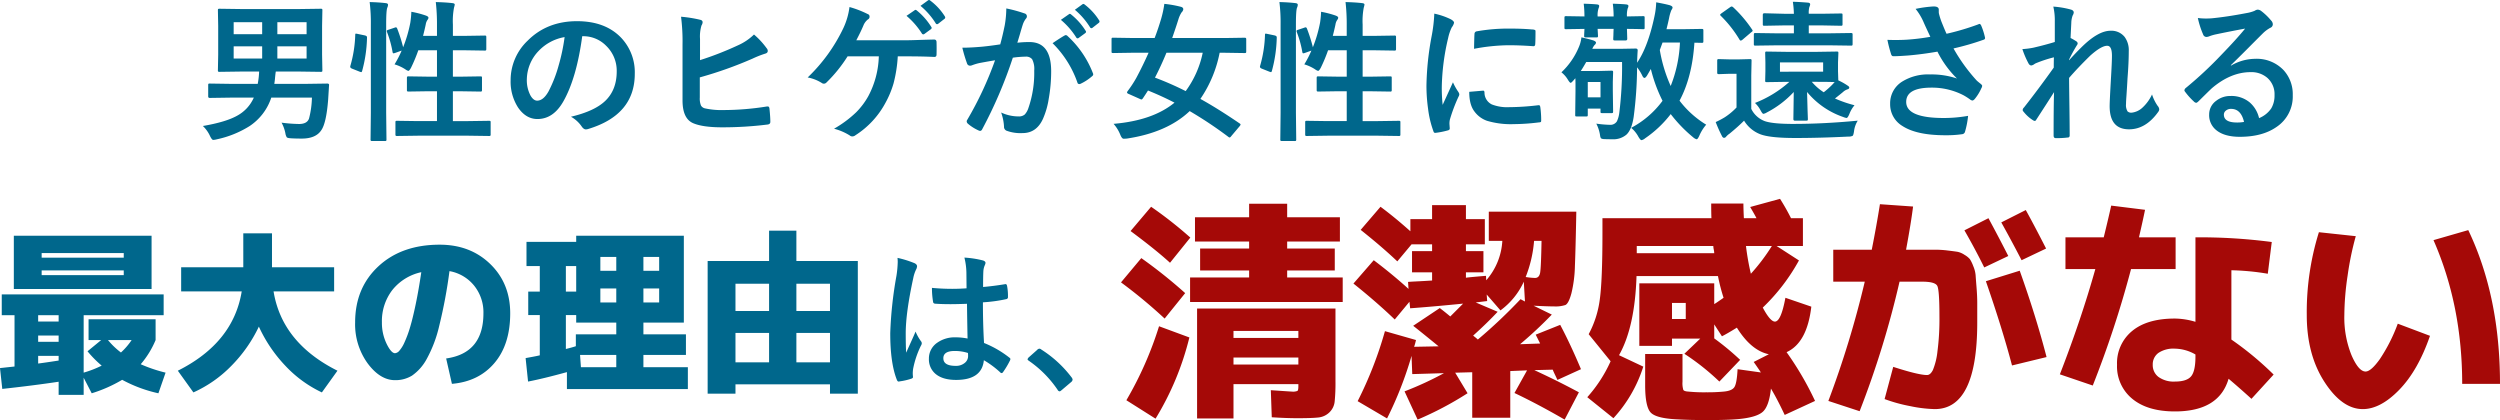
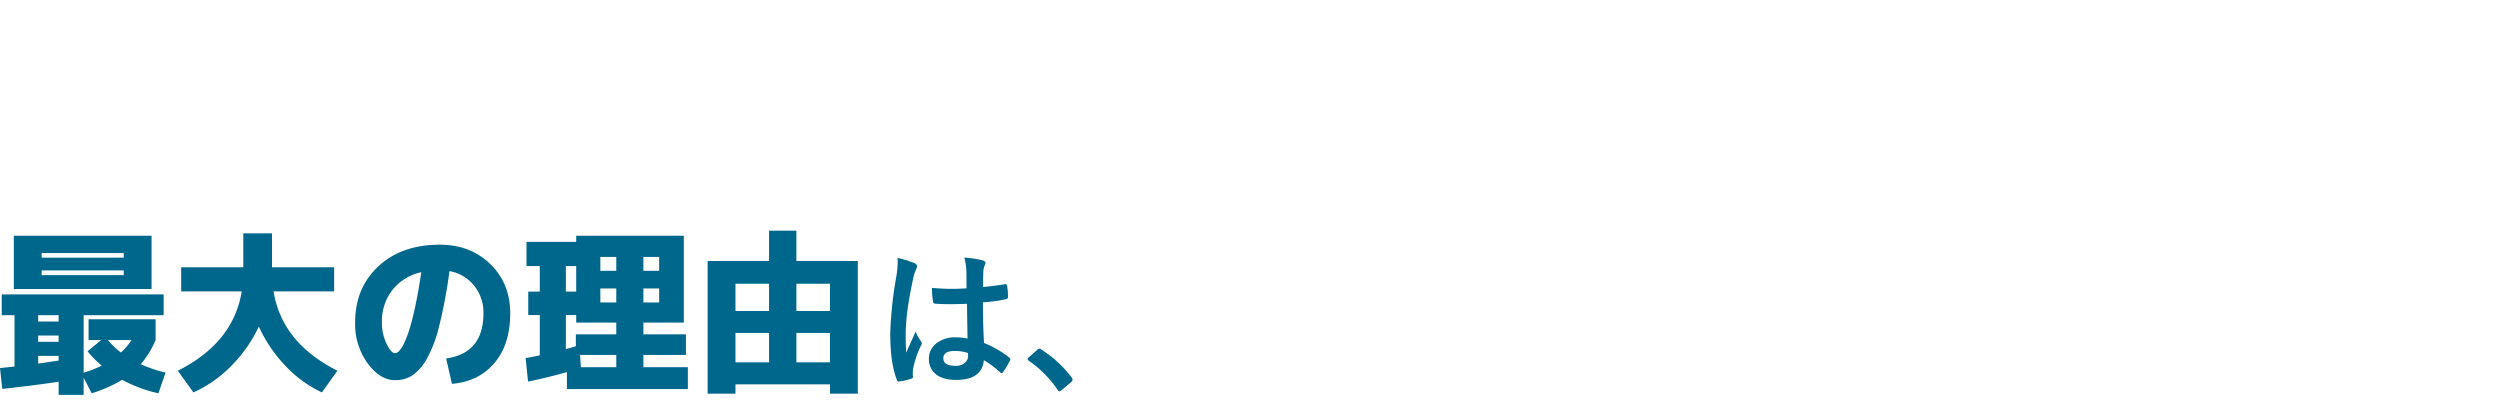
<svg xmlns="http://www.w3.org/2000/svg" width="857" height="144" viewBox="0 0 857 144">
  <g id="グループ_213" data-name="グループ 213" transform="translate(-2186.68 -1621.719)">
-     <path id="パス_363" data-name="パス 363" d="M40.608-10.816H26.675A18.752,18.752,0,0,1,19.29-1.092,34.571,34.571,0,0,1,8,3.479a5.576,5.576,0,0,1-1.244.2q-.431,0-1.091-1.346A11.151,11.151,0,0,0,3.225-1.092q7.842-1.346,11.7-3.5a12.976,12.976,0,0,0,5.761-6.221h-8.2l-6.878.1q-.558,0-.558-.508v-3.859q0-.406.1-.482a.874.874,0,0,1,.457-.076l6.878.1h9.543a27.493,27.493,0,0,0,.482-4.215H16.219l-7.233.1a.863.863,0,0,1-.533-.1.948.948,0,0,1-.076-.482l.1-5.281v-9.9l-.1-5.281q0-.432.1-.508a1.118,1.118,0,0,1,.508-.076l7.233.1H36.4l7.208-.1a.8.8,0,0,1,.508.1.948.948,0,0,1,.076.482l-.1,5.281v9.9l.1,5.281q0,.432-.1.508a.947.947,0,0,1-.482.076l-7.208-.1H28.223q-.076.355-.254,2.082-.051.813-.254,2.133H38.883l6.979-.1q.634,0,.634.508a.479.479,0,0,1-.025.152l-.3,4.85q-.634,8.1-2.386,10.537Q41.9,3.225,37.106,3.225q-2.233,0-3.731-.1-1.167-.076-1.4-.355A3.868,3.868,0,0,1,31.5,1.346,12.652,12.652,0,0,0,30.2-2.234a52.244,52.244,0,0,0,5.99.457q2.766,0,3.426-1.879A31,31,0,0,0,40.608-10.816ZM38.781-24.223v-4.164H28.756v4.164Zm0-12.441H28.756v4.113H38.781Zm-25,12.441h9.771v-4.164H13.782Zm0-8.328h9.771v-4.113H13.782Zm55.149-2.234a1.339,1.339,0,0,1,.457-.127q.279,0,.457.432a52.621,52.621,0,0,1,2.03,6.4,45.787,45.787,0,0,0,2.462-8.43,32.113,32.113,0,0,0,.355-3.732,33.383,33.383,0,0,1,4.974,1.295q.888.33.888.736a1.17,1.17,0,0,1-.3.711,3.759,3.759,0,0,0-.634,1.625q-.406,1.93-.914,3.885h4.771v-3.732a66.96,66.96,0,0,0-.406-7.846q3.3.076,5.66.355.838.076.838.533a9.954,9.954,0,0,1-.254,1.041,24.425,24.425,0,0,0-.381,5.764v3.885H93.3l6.5-.1a.8.8,0,0,1,.508.1.948.948,0,0,1,.076.482V-27.5q0,.406-.127.482a.793.793,0,0,1-.457.076l-6.5-.1H88.93V-18h2.817l6.6-.1q.406,0,.482.1a.948.948,0,0,1,.076.482v4.037a.826.826,0,0,1-.089.5.763.763,0,0,1-.47.089l-6.6-.1H88.93V-2.768h5.254l7.106-.1q.431,0,.508.1a.875.875,0,0,1,.076.457V1.7a.926.926,0,0,1-.1.559.947.947,0,0,1-.482.076l-7.106-.1H76.926l-7.132.1q-.406,0-.482-.127a1.025,1.025,0,0,1-.076-.508V-2.311a.763.763,0,0,1,.089-.47.763.763,0,0,1,.47-.089l7.132.1h6.548V-13H80.352l-6.6.1q-.406,0-.482-.1a.746.746,0,0,1-.1-.482V-17.52q0-.432.127-.508a.793.793,0,0,1,.457-.076l6.6.1h3.122v-9.039h-6.4a54.372,54.372,0,0,1-2.487,5.967q-.584,1.092-.939,1.092a2.987,2.987,0,0,1-.99-.508,14.091,14.091,0,0,0-3.731-1.727,34.179,34.179,0,0,0,2.436-4.723l-2.183.787a2.491,2.491,0,0,1-.609.152q-.254,0-.33-.482a34.718,34.718,0,0,0-1.878-6.754,1.616,1.616,0,0,1-.1-.432q0-.254.634-.432ZM60.4-43.57q3.122.076,5.457.355.838.076.838.584a2.734,2.734,0,0,1-.254.99q-.381.939-.381,5.764V-5.662l.1,9.09a.926.926,0,0,1-.1.559.947.947,0,0,1-.482.076H61.292q-.431,0-.508-.127a1.025,1.025,0,0,1-.076-.508l.1-9.039V-35.725A58.648,58.648,0,0,0,60.4-43.57ZM56.293-32.652l2.436.508q.761.178.761.635v.2a47.026,47.026,0,0,1-1.675,11.375q-.127.381-.3.381a3.181,3.181,0,0,1-.533-.152l-2.614-1.041q-.634-.254-.634-.66a1.473,1.473,0,0,1,.076-.381,42.624,42.624,0,0,0,1.65-10.537q0-.432.228-.432A5.063,5.063,0,0,1,56.293-32.652Zm76.975.787q-1.954,14.447-6.5,22.395-3.426,5.992-8.857,5.992-3.934,0-6.649-3.961a16.418,16.418,0,0,1-2.538-9.395,18.65,18.65,0,0,1,5.863-13.533q6.649-6.652,16.9-6.652,9.771,0,15.228,5.789a17.2,17.2,0,0,1,4.568,12.238q0,14.117-16.014,18.941a2.95,2.95,0,0,1-.761.127q-.761,0-1.472-1.066a10.868,10.868,0,0,0-3.629-3.275q8.02-1.9,11.674-5.357,4.01-3.783,4.01-10.182a11.862,11.862,0,0,0-3.629-8.785,10.928,10.928,0,0,0-7.994-3.275Zm-6.04.3a15.974,15.974,0,0,0-8.883,4.723,14.337,14.337,0,0,0-4.061,9.623,11.228,11.228,0,0,0,1.294,5.764q1.015,1.676,2.233,1.676,2.132,0,3.908-3.174a44.607,44.607,0,0,0,3.477-8.937A65.39,65.39,0,0,0,127.228-31.561Zm46.419,7.9a109.4,109.4,0,0,0,12.943-5.053,18.658,18.658,0,0,0,5.558-3.732,26.742,26.742,0,0,1,4.314,4.672,1.41,1.41,0,0,1,.406.939q0,.711-.863.939a34.287,34.287,0,0,0-4.314,1.7,135.48,135.48,0,0,1-18.121,6.449v6.906a6.418,6.418,0,0,0,.406,2.742,2.118,2.118,0,0,0,1.345.965,26.526,26.526,0,0,0,6.522.584A94.814,94.814,0,0,0,196.513-7.77a2.342,2.342,0,0,1,.33-.025q.533,0,.609.762.3,2.895.3,4.52,0,.863-1.091.939a124.67,124.67,0,0,1-15.431.939q-6.624,0-9.9-1.4-3.68-1.549-3.68-7.82v-19.17a66.494,66.494,0,0,0-.508-9.521A43.235,43.235,0,0,1,173.7-37.5q.838.178.838.863a2.2,2.2,0,0,1-.381,1.066,13.179,13.179,0,0,0-.508,4.672Zm67.788-1.295a46.616,46.616,0,0,1-1.447,9.268,32.491,32.491,0,0,1-2.766,6.652,29.884,29.884,0,0,1-10.3,11.121,1.714,1.714,0,0,1-1.091.406,1.387,1.387,0,0,1-.888-.355,19.3,19.3,0,0,0-5.355-2.285,38.546,38.546,0,0,0,7.588-5.637,24.978,24.978,0,0,0,4.162-5.535,30.728,30.728,0,0,0,3.6-13.635h-10.71A48.514,48.514,0,0,1,216.994-16a1.237,1.237,0,0,1-.888.406,1.25,1.25,0,0,1-.736-.254,13.679,13.679,0,0,0-4.822-1.879,57.66,57.66,0,0,0,12.258-16.961,24.3,24.3,0,0,0,2.081-7.186,34.716,34.716,0,0,1,6.243,2.412.873.873,0,0,1,.634.889,1.016,1.016,0,0,1-.584.965,5.016,5.016,0,0,0-1.548,2.133q-.939,2.209-2.411,5h16.7q1.8,0,5.3-.127,3.274-.1,4.67-.127.838,0,.838.939.025,1.092.025,2.107,0,.99-.025,2.082,0,.838-.736.838-4.34-.2-9.517-.2Zm2.995-13.889,2.766-1.9a.439.439,0,0,1,.3-.152.822.822,0,0,1,.482.229,22.43,22.43,0,0,1,4.924,5.586.648.648,0,0,1,.152.381.614.614,0,0,1-.3.457l-2.183,1.6a.759.759,0,0,1-.406.152.621.621,0,0,1-.482-.33A26.464,26.464,0,0,0,244.429-38.848Zm4.8-3.428,2.589-1.879a.679.679,0,0,1,.33-.127.813.813,0,0,1,.457.229A20.077,20.077,0,0,1,257.55-38.7a.885.885,0,0,1,.152.432.634.634,0,0,1-.33.508l-2.081,1.625a.759.759,0,0,1-.406.152.563.563,0,0,1-.457-.33A25.344,25.344,0,0,0,249.226-42.275Zm48.119,4.8,2.766-1.93a.477.477,0,0,1,.3-.127.727.727,0,0,1,.457.229,22.314,22.314,0,0,1,4.949,5.561.648.648,0,0,1,.152.381.614.614,0,0,1-.3.457l-2.183,1.6a.7.7,0,0,1-.406.178.621.621,0,0,1-.482-.33A25.755,25.755,0,0,0,297.345-37.477Zm4.8-3.453,2.589-1.879a.679.679,0,0,1,.33-.127.813.813,0,0,1,.457.229,20.669,20.669,0,0,1,4.924,5.383.76.76,0,0,1,.152.406.641.641,0,0,1-.3.508l-2.081,1.625a.7.7,0,0,1-.406.178.621.621,0,0,1-.482-.33A25.33,25.33,0,0,0,302.142-40.93ZM276.56-29.072q.787-2.818,1.548-6.551a34.437,34.437,0,0,0,.533-5.764,46.587,46.587,0,0,1,6.218,1.7,1.027,1.027,0,0,1,.838,1.041,1.092,1.092,0,0,1-.355.787,6.84,6.84,0,0,0-1.041,1.98q-.381,1.168-.99,3.3-.584,1.955-.888,2.945a35.054,35.054,0,0,1,4.162-.229q7.436,0,7.436,10.029a53.851,53.851,0,0,1-.838,9.42,27.12,27.12,0,0,1-1.98,6.881q-2.208,4.875-7,4.875a13.82,13.82,0,0,1-5.406-.787,1.427,1.427,0,0,1-.939-1.447,17.017,17.017,0,0,0-.99-4.824,14.049,14.049,0,0,0,5.99,1.346,3.051,3.051,0,0,0,2.106-.66,5.985,5.985,0,0,0,1.218-2.107,36.762,36.762,0,0,0,2.03-12.949,7.264,7.264,0,0,0-.711-3.885,2.634,2.634,0,0,0-2.259-.889,33.878,33.878,0,0,0-4.365.355A152.815,152.815,0,0,1,270.418-.051q-.279.635-.761.635a1.265,1.265,0,0,1-.584-.178,14.789,14.789,0,0,1-3.6-2.285,1.136,1.136,0,0,1-.406-.762.979.979,0,0,1,.2-.584,118.641,118.641,0,0,0,9.517-20.389q-1.777.279-5.076.889a18.108,18.108,0,0,0-2.868.838,1.914,1.914,0,0,1-.634.127,1.072,1.072,0,0,1-1.041-.812,50.1,50.1,0,0,1-1.6-5.357q2.868,0,6.852-.355Q273.235-28.564,276.56-29.072Zm17.943-.406q2.919-1.98,4.188-2.666a.818.818,0,0,1,.355-.1.979.979,0,0,1,.634.355,33.9,33.9,0,0,1,8.629,12.645,1.173,1.173,0,0,1,.127.457.781.781,0,0,1-.33.584,16.647,16.647,0,0,1-3.908,2.59,1.115,1.115,0,0,1-.533.152.651.651,0,0,1-.66-.559A35.292,35.292,0,0,0,294.5-29.479Zm20.913,27.65Q328.866-2.971,336.3-9.09q-4.137-2.158-9.086-4.164-1.066,1.676-1.726,2.641-.3.432-.508.432a1.786,1.786,0,0,1-.584-.2l-3.756-1.676q-.609-.229-.609-.508a.977.977,0,0,1,.2-.482,38.993,38.993,0,0,0,2.969-4.52q2.208-4.113,4.213-8.633h-5.609l-6.5.1q-.431,0-.508-.1a.875.875,0,0,1-.076-.457v-4.088a.864.864,0,0,1,.1-.533.947.947,0,0,1,.482-.076l6.5.1h7.69q1.142-2.945,2.233-6.6a35.426,35.426,0,0,0,1.091-5.1,38,38,0,0,1,5.609.99q.888.2.888.889a1.869,1.869,0,0,1-.584,1.041,9.518,9.518,0,0,0-1.091,2.387q-.787,2.539-2.132,6.4h18.248l6.5-.1q.457,0,.533.127a.746.746,0,0,1,.1.482v4.088q0,.406-.127.482a1.023,1.023,0,0,1-.508.076l-6.5-.1h-1.98a42.451,42.451,0,0,1-6.6,15.818q5.888,3.25,13.451,8.4.33.229.33.381a1.485,1.485,0,0,1-.355.609l-2.766,3.275q-.406.559-.634.559a.813.813,0,0,1-.457-.229A139.215,139.215,0,0,0,341.505-6.2q-7.715,7.338-21.522,9.42-.533.051-1.142.051-.584,0-1.142-1.4A12.782,12.782,0,0,0,315.415-1.828ZM329.6-17.672a104.12,104.12,0,0,1,10.532,4.621A33.561,33.561,0,0,0,345.972-26.2H333.536Q331.683-21.684,329.6-17.672Zm51.19-17.113a1.339,1.339,0,0,1,.457-.127q.279,0,.457.432a52.62,52.62,0,0,1,2.03,6.4,45.787,45.787,0,0,0,2.462-8.43,32.108,32.108,0,0,0,.355-3.732,33.383,33.383,0,0,1,4.974,1.295q.888.33.888.736a1.17,1.17,0,0,1-.3.711,3.759,3.759,0,0,0-.634,1.625q-.406,1.93-.914,3.885h4.771v-3.732a66.958,66.958,0,0,0-.406-7.846q3.3.076,5.66.355.837.076.837.533a9.946,9.946,0,0,1-.254,1.041,24.425,24.425,0,0,0-.381,5.764v3.885h4.365l6.5-.1a.8.8,0,0,1,.508.1.948.948,0,0,1,.076.482V-27.5q0,.406-.127.482a.793.793,0,0,1-.457.076l-6.5-.1h-4.365V-18h2.817l6.6-.1q.406,0,.482.1a.948.948,0,0,1,.076.482v4.037a.826.826,0,0,1-.089.5.763.763,0,0,1-.47.089l-6.6-.1h-2.817V-2.768h5.254l7.106-.1q.431,0,.508.1a.875.875,0,0,1,.076.457V1.7a.926.926,0,0,1-.1.559.947.947,0,0,1-.482.076l-7.106-.1H388.787l-7.132.1q-.406,0-.482-.127A1.025,1.025,0,0,1,381.1,1.7V-2.311a.764.764,0,0,1,.089-.47.763.763,0,0,1,.47-.089l7.132.1h6.548V-13h-3.122l-6.6.1q-.406,0-.482-.1a.746.746,0,0,1-.1-.482V-17.52q0-.432.127-.508a.793.793,0,0,1,.457-.076l6.6.1h3.122v-9.039h-6.4a54.377,54.377,0,0,1-2.487,5.967q-.584,1.092-.939,1.092a2.987,2.987,0,0,1-.99-.508,14.091,14.091,0,0,0-3.731-1.727,34.174,34.174,0,0,0,2.436-4.723l-2.183.787a2.491,2.491,0,0,1-.609.152q-.254,0-.33-.482a34.718,34.718,0,0,0-1.878-6.754,1.616,1.616,0,0,1-.1-.432q0-.254.634-.432Zm-8.527-8.785q3.122.076,5.457.355.838.076.838.584a2.734,2.734,0,0,1-.254.99q-.381.939-.381,5.764V-5.662l.1,9.09a.926.926,0,0,1-.1.559.947.947,0,0,1-.482.076h-4.289q-.431,0-.508-.127a1.024,1.024,0,0,1-.076-.508l.1-9.039V-35.725A58.646,58.646,0,0,0,372.265-43.57Zm-4.111,10.918,2.436.508q.761.178.761.635v.2a47.026,47.026,0,0,1-1.675,11.375q-.127.381-.3.381a3.181,3.181,0,0,1-.533-.152l-2.614-1.041q-.635-.254-.634-.66a1.474,1.474,0,0,1,.076-.381,42.625,42.625,0,0,0,1.65-10.537q0-.432.228-.432A5.063,5.063,0,0,1,368.153-32.652Zm57.2-6.957a24.225,24.225,0,0,1,5.583,1.9q1.193.635,1.193,1.244a4.172,4.172,0,0,1-.787,1.574,15.763,15.763,0,0,0-1.244,3.682A77.875,77.875,0,0,0,427.922-14.4a55.28,55.28,0,0,0,.3,6.068q3.528-7.719,3.528-7.744a19.893,19.893,0,0,0,1.827,3.275,2.323,2.323,0,0,1,.355.787,1.651,1.651,0,0,1-.254.838,56.338,56.338,0,0,0-2.969,7.846,6.033,6.033,0,0,0-.152,1.625l.1,1.447q0,.533-.685.686a27.535,27.535,0,0,1-4.238.838h-.1q-.431,0-.584-.584a34.08,34.08,0,0,1-1.827-7.693,57.291,57.291,0,0,1-.558-7.795,98.693,98.693,0,0,1,1.777-17.062A51.861,51.861,0,0,0,425.358-39.609ZM437.337-12.8l4.721-.406h.1q.406,0,.406.787a4.5,4.5,0,0,0,2.513,3.936,14.414,14.414,0,0,0,5.964.939,87.471,87.471,0,0,0,9.923-.66,2.172,2.172,0,0,1,.228-.025q.406,0,.508.686a32.317,32.317,0,0,1,.3,4.469q0,.508-.127.609a2.01,2.01,0,0,1-.761.152,72.026,72.026,0,0,1-8.477.584,28.559,28.559,0,0,1-9.213-1.143,9.049,9.049,0,0,1-4.289-3.174Q437.337-8.354,437.337-12.8Zm1.65-14.752q.076-4.469.152-5.1a.884.884,0,0,1,.736-.889,61.755,61.755,0,0,1,11.294-.939q4.416,0,7.69.3a2.367,2.367,0,0,1,1.041.2q.152.1.152.482,0,2.971-.1,4.418-.076.635-.558.635h-.127q-4.67-.33-8.477-.33A66.623,66.623,0,0,0,438.987-27.549ZM492.842-.457A31.857,31.857,0,0,0,503.6-9.725a51.136,51.136,0,0,1-4.01-10.918q-1.091,1.9-1.294,2.234-.533.838-.888.838t-.685-.635a14.629,14.629,0,0,0-1.853-3A135.754,135.754,0,0,1,493.7-4.189q-.66,4.367-2.487,6.068a6.938,6.938,0,0,1-4.924,1.574q-1.777,0-2.665-.051a2.165,2.165,0,0,1-1.142-.279,2.729,2.729,0,0,1-.3-1.016A12.852,12.852,0,0,0,480.888-1.9a38.659,38.659,0,0,0,4.67.406,2.6,2.6,0,0,0,2.411-1.219,9.635,9.635,0,0,0,.812-2.945,128.8,128.8,0,0,0,.939-17.367H477.437q-.99,1.752-1.853,3.072h6.5l3.934-.1a.925.925,0,0,1,.558.1.948.948,0,0,1,.076.482l-.1,3.25v2.92l.1,7.186q0,.432-.1.521a.964.964,0,0,1-.533.089h-3.1q-.431,0-.508-.1a1.025,1.025,0,0,1-.076-.508v-.939H477.97v2.133q0,.406-.1.482a.947.947,0,0,1-.482.076h-3.172q-.406,0-.482-.1a.875.875,0,0,1-.076-.457l.1-8.023v-2.539q0-1.447-.051-1.98l-.634.736q-.736.838-.964.838-.3,0-.939-1.041a9.356,9.356,0,0,0-2.233-2.564,25.106,25.106,0,0,0,5.964-8.633,11.515,11.515,0,0,0,.888-3.352q2.411.533,4.061,1.041.939.355.939.787a1.235,1.235,0,0,1-.482.787,4.884,4.884,0,0,0-.787,1.32h9.365l5.507-.1q.685,0,.685.635-.127,1.854-.2,4.24,3.782-5.586,5.964-15.971a25.984,25.984,0,0,0,.584-4.748q3.172.584,4.619.99.99.33.99.787a1.54,1.54,0,0,1-.381.838,13.539,13.539,0,0,0-.812,2.793q-.254,1.244-.888,3.809h5.558l6.5-.1q.406,0,.508.127a.948.948,0,0,1,.076.482v3.605q0,.406-.127.482a.792.792,0,0,1-.457.076l-2.487-.051q-.761,11.807-5.1,19.881a33.33,33.33,0,0,0,9.137,8.227,14.7,14.7,0,0,0-2.386,3.859q-.533,1.143-.888,1.143a2.879,2.879,0,0,1-1.142-.635,48.315,48.315,0,0,1-7.741-8,38.245,38.245,0,0,1-8.781,8.3,2.679,2.679,0,0,1-1.244.635q-.355,0-1.041-1.143A10.278,10.278,0,0,0,492.842-.457Zm9.822-26.686a50.078,50.078,0,0,0,3.731,12.34,45.539,45.539,0,0,0,3.172-14.9H503.6ZM482.335-16.174H477.97v5.256h4.365Zm-5.761-26.838q3.249.1,4.619.254.685.076.685.533a2.309,2.309,0,0,1-.2.762,7.447,7.447,0,0,0-.33,2.818h5.482a34.006,34.006,0,0,0-.279-4.367q3.249.1,4.67.254.685.1.685.533a2.132,2.132,0,0,1-.254.838,8.4,8.4,0,0,0-.254,2.742l5.507-.1q.406,0,.482.1a.875.875,0,0,1,.076.457v3.352q0,.406-.1.482a.874.874,0,0,1-.457.076q-.1,0-.736-.025-2.157-.051-4.771-.076L491.5-31q0,.584-.533.584h-3.68q-.431,0-.508-.127A.794.794,0,0,1,486.7-31q0-.1.051-1.143.025-1.117.076-2.234h-5.482l.127,2.336a.8.8,0,0,1-.1.508.947.947,0,0,1-.482.076H477.31q-.431,0-.508-.127a.794.794,0,0,1-.076-.457q0-.076.025-.787.051-.762.076-1.549l-6.218.1a.925.925,0,0,1-.558-.1.875.875,0,0,1-.076-.457v-3.352q0-.406.127-.482a1.023,1.023,0,0,1,.508-.076l6.218.1A36.1,36.1,0,0,0,476.574-43.012Zm69.285,16.5h10.862l6.573-.1a.8.8,0,0,1,.508.1.875.875,0,0,1,.076.457l-.127,3.174v3.021l.1,3.123a21.624,21.624,0,0,1,3.274,1.854q.482.33.482.584,0,.482-.584.635a4.214,4.214,0,0,0-1.548.914q-.457.406-2.766,2.234a41.56,41.56,0,0,0,6.7,2.311,10.311,10.311,0,0,0-1.7,2.844q-.609,1.523-1.041,1.523a5.908,5.908,0,0,1-1.193-.355,27.684,27.684,0,0,1-12.334-8.557q.076,2.564.178,6.424.1,2.666.1,2.844,0,.381-.1.47a.83.83,0,0,1-.482.089H548.93q-.482,0-.482-.559,0-.051.051-3.5.051-3.3.076-5.764a33.61,33.61,0,0,1-9.263,7.033,3.132,3.132,0,0,1-1.142.457q-.33,0-.99-1.244a9.747,9.747,0,0,0-1.9-2.488,38.781,38.781,0,0,0,11.8-7.236h-1.218l-6.522.1q-.406,0-.482-.1a.948.948,0,0,1-.076-.482l.076-3.148v-3.021l-.076-3.174q0-.406.1-.482a.792.792,0,0,1,.457-.076Zm12.791,6.8v-3.174h-14.8V-19.7Zm-1.929,3.479h-1.954a18.116,18.116,0,0,0,4.086,3.58,28.374,28.374,0,0,0,2.868-2.539l.888-.939Q560.934-16.225,556.721-16.225Zm13.806,13.3A8.762,8.762,0,0,0,569.233.787q-.2,1.295-.482,1.5a3.176,3.176,0,0,1-1.447.254q-9.847.482-18.172.482-8.908,0-12.182-1.346a11.263,11.263,0,0,1-5.406-4.6q-1.9,1.93-4.949,4.443A5.827,5.827,0,0,0,525.4,2.564a.926.926,0,0,1-.711.406q-.431,0-.736-.635a45.7,45.7,0,0,1-2.132-4.773A30.708,30.708,0,0,0,524.9-4.062a22.389,22.389,0,0,0,4.061-3.377V-18.992h-2.31l-3.68.127q-.457,0-.533-.127a.8.8,0,0,1-.1-.508v-3.961q0-.406.127-.482a1.023,1.023,0,0,1,.508-.076l3.68.1h3.02l3.858-.1a.8.8,0,0,1,.508.1.874.874,0,0,1,.076.457l-.1,5.053V-6.957a8.42,8.42,0,0,0,4.67,4.215q2.741.939,9.619.939Q558.828-1.8,570.528-2.92ZM542.636-28.742l-7.157.1a.8.8,0,0,1-.508-.1.875.875,0,0,1-.076-.457v-3.123q0-.457.127-.559a.792.792,0,0,1,.457-.076l7.157.1h5.99v-2.717H545.3l-6.8.127q-.381,0-.457-.127a1.024,1.024,0,0,1-.076-.508v-3.072q0-.584.533-.584l6.8.178h3.325a33.925,33.925,0,0,0-.355-4.113q2.233.051,5.2.3.736.076.736.584a2.684,2.684,0,0,1-.279.914,7.456,7.456,0,0,0-.2,2.311h4.264l6.7-.1q.457,0,.533.1a.875.875,0,0,1,.076.457v3.021a.927.927,0,0,1-.1.559,1.023,1.023,0,0,1-.508.076l-6.7-.127h-4.264v2.717h7.258l7.182-.1q.406,0,.508.127a1.024,1.024,0,0,1,.076.508V-29.2q0,.406-.127.482a.793.793,0,0,1-.457.076l-7.182-.1ZM527.789-41.818a43.824,43.824,0,0,1,6.5,7.643,1,1,0,0,1,.2.432q0,.2-.533.559l-2.893,2.463a1.273,1.273,0,0,1-.635.355q-.254,0-.457-.355a40.569,40.569,0,0,0-6.4-8.125q-.228-.229-.228-.355,0-.178.482-.533l2.868-2.031a1.569,1.569,0,0,1,.609-.3A1.165,1.165,0,0,1,527.789-41.818ZM595.4-31.662q-1.751-3.707-2.462-5.357a19.738,19.738,0,0,0-2.589-4.215,41.209,41.209,0,0,1,6.167-.838q1.776,0,1.777,1.092v.736a2.766,2.766,0,0,0,.076.711,25.854,25.854,0,0,0,.812,2.615q1.269,3.174,1.777,4.215a85.4,85.4,0,0,0,10.862-3.225,1.168,1.168,0,0,1,.457-.152q.254,0,.533.508a22.4,22.4,0,0,1,1.294,4.012,1.137,1.137,0,0,1,.051.3.583.583,0,0,1-.457.584,89.87,89.87,0,0,1-10.355,3,59.6,59.6,0,0,0,7.944,10.994q.431.406,1.37,1.143.508.432.508.66a1.794,1.794,0,0,1-.3.889,15.457,15.457,0,0,1-2.03,3.377q-.584.787-1.041.787a1.717,1.717,0,0,1-.838-.406A22.318,22.318,0,0,0,606.82-11.6a23.51,23.51,0,0,0-11.015-2.641q-8.68,0-8.68,4.9,0,5.51,12.893,5.51a48.281,48.281,0,0,0,8.324-.736A29.426,29.426,0,0,1,607.252.99a1.131,1.131,0,0,1-.99.736,37.53,37.53,0,0,1-5.786.355q-9.771,0-14.644-3.174a8.635,8.635,0,0,1-4.213-7.592A8.747,8.747,0,0,1,585.73-16.3a16.773,16.773,0,0,1,9.543-2.463,27.159,27.159,0,0,1,9.263,1.4,34.4,34.4,0,0,1-6.7-9.217q-5.076.889-10.025,1.32-3.528.254-5.1.254-.609,0-.838-.939a46.016,46.016,0,0,1-1.193-4.672q1.574.051,2.817.051,1.853,0,3.68-.1A74.219,74.219,0,0,0,595.4-31.662Zm42.155-10.359a30.714,30.714,0,0,1,5.913.99q1.091.279,1.091,1.041a2.26,2.26,0,0,1-.355.99,7.611,7.611,0,0,0-.482,2.564q-.1,1.98-.254,5.18a18.946,18.946,0,0,1,1.98,1.143.922.922,0,0,1,.457.736,1.1,1.1,0,0,1-.254.584,54.033,54.033,0,0,0-2.69,4.926v.254q2.183-2.463,4.822-5.027,5.355-5.1,9.39-5.1a5.8,5.8,0,0,1,4.8,2.082,7.593,7.593,0,0,1,1.447,4.85q0,3.986-.431,9.445-.1,1.98-.355,5.84-.152,2.057-.152,2.895a4.066,4.066,0,0,0,.533,2.539,1.862,1.862,0,0,0,1.4.432,6.494,6.494,0,0,0,3.858-1.879,14.237,14.237,0,0,0,3.122-4.367A14.907,14.907,0,0,0,673.314-8a2.117,2.117,0,0,1,.558,1.193,1.728,1.728,0,0,1-.355.889q-4.264,5.967-10,5.967-6.649,0-6.649-7.947,0-1.6.406-8.734.381-6.373.381-8.531,0-3.428-1.624-3.428-2.03,0-5.812,3.377-4.238,4.139-7.258,7.643,0,1.854.127,10.867.076,5.713.076,8.836a.651.651,0,0,1-.736.736,29.392,29.392,0,0,1-4.035.2q-.736,0-.736-.889,0-10.182.152-14.879-2.538,3.986-6.04,9.369-.279.508-.558.508a1.491,1.491,0,0,1-.635-.254,12.6,12.6,0,0,1-3.223-2.92.846.846,0,0,1-.3-.559,1.3,1.3,0,0,1,.457-.889q5.2-6.627,10.2-13.66,0-2.285.051-3.529a44.231,44.231,0,0,0-6.243,2.057q-.152.076-.482.279a2.2,2.2,0,0,1-1.015.457q-.634,0-1.041-.838a30,30,0,0,1-2.03-4.773,26.41,26.41,0,0,0,3.781-.482q4.137-.965,7.335-1.955v-7.084A20.66,20.66,0,0,0,637.555-42.021Zm65.758,7.541q-4.873.889-10.05,1.98a15.394,15.394,0,0,0-2.183.635,2.953,2.953,0,0,1-1.041.254A1.23,1.23,0,0,1,688.9-32.5a29.412,29.412,0,0,1-1.8-5.611,21.13,21.13,0,0,0,2.817.178q1.015,0,2-.076,5.355-.533,11.8-1.777a12.852,12.852,0,0,0,2.842-.787,2.549,2.549,0,0,1,.99-.406,2.067,2.067,0,0,1,1.193.406,20.508,20.508,0,0,1,3.477,3.326,1.962,1.962,0,0,1,.584,1.27,1.319,1.319,0,0,1-.888,1.244,11.417,11.417,0,0,0-2.284,1.65q-1.6,1.574-5.913,5.916-3.223,3.225-5.3,5.23l.051.152a16.6,16.6,0,0,1,8.274-2.336,12.7,12.7,0,0,1,9.746,3.885,12.183,12.183,0,0,1,3.147,8.607A12.509,12.509,0,0,1,714.073-.762q-4.822,3.377-12.588,3.377-5.279,0-8.071-2.285a6.541,6.541,0,0,1-2.436-5.357,5.734,5.734,0,0,1,2.411-4.7,7.752,7.752,0,0,1,4.924-1.65,9.805,9.805,0,0,1,6.548,2.184,10.1,10.1,0,0,1,3.223,5.408,9.249,9.249,0,0,0,4.188-3.352,8.628,8.628,0,0,0,1.117-4.57,7.426,7.426,0,0,0-2.563-5.967,8.352,8.352,0,0,0-5.609-1.879q-6.827,0-13.3,5.51-.99.914-4.518,4.418-.584.584-.888.584a1.334,1.334,0,0,1-.787-.457,22.619,22.619,0,0,1-3.046-3.4.647.647,0,0,1-.178-.432,1.186,1.186,0,0,1,.431-.762,133.854,133.854,0,0,0,12.309-11.477Q700.546-31.053,703.312-34.48Zm-.381,31.992q-1.041-4.469-4.416-4.469a2.649,2.649,0,0,0-1.878.66,1.685,1.685,0,0,0-.609,1.32q0,2.691,4.518,2.691A12.543,12.543,0,0,0,702.932-2.488Z" transform="translate(2253 1666)" fill="#00678c" />
    <path id="パス_365" data-name="パス 365" d="M15.96-29.94H6.42V-48.18H53.64v18.24Zm0-6.36v1.62H44.1V-36.3Zm0-4.38H44.1v-1.56H15.96Zm-1.2,28.86h7.02v-2.16H14.76ZM21.78-5.4V-7.02H14.76v2.64Q17.1-4.68,21.78-5.4ZM43.14-8.16a23.6,23.6,0,0,0,3.66-4.26H38.7A26.178,26.178,0,0,0,43.14-8.16ZM21.78-20.94H14.76v2.16h7.02Zm10.26,8.52v-7.14H55.02v7.14a31.222,31.222,0,0,1-5.1,8.28,50.68,50.68,0,0,0,8.52,2.88L55.98,5.82A47.411,47.411,0,0,1,43.56,1.2,48.551,48.551,0,0,1,33.12,5.82L30.36.48V6.36H21.78V1.86Q12.96,3.18,2.46,4.32L1.68-2.82Q3.3-3,6.66-3.36V-20.94H2.28v-7.14h55.5v7.14H30.36V-1.26a36.979,36.979,0,0,0,6.18-2.4,37.533,37.533,0,0,1-4.86-4.92l4.68-3.84ZM63.78-29.1v-8.28h21.3V-49.02h9.84v11.64h21.3v8.28H95.46q2.88,17.64,21.9,27.18l-5.34,7.44A41.261,41.261,0,0,1,99.54-3.57a49.094,49.094,0,0,1-9.12-13.47A48.877,48.877,0,0,1,80.97-3.57,42.589,42.589,0,0,1,67.98,5.52L62.64-1.92q19.02-9.54,21.9-27.18ZM154.62-6.12Q167.4-7.92,167.4-21.6a14.55,14.55,0,0,0-3.21-9.51,13.986,13.986,0,0,0-8.43-4.95,169.914,169.914,0,0,1-3.51,18.75,44,44,0,0,1-4.38,11.52,16.4,16.4,0,0,1-4.95,5.55,10.829,10.829,0,0,1-5.82,1.56q-5.1,0-9.39-5.76a22.841,22.841,0,0,1-4.29-14.04q0-11.82,7.98-19.23t21-7.41q10.5,0,17.34,6.63t6.84,16.89q0,10.68-5.4,17.04T156.6,2.58ZM146.1-35.7a17.416,17.416,0,0,0-9.93,6.12,17.456,17.456,0,0,0-3.57,11.1,16.45,16.45,0,0,0,1.59,7.29q1.59,3.27,2.91,3.27a2.218,2.218,0,0,0,1.47-.84,11.179,11.179,0,0,0,1.77-2.88,38.417,38.417,0,0,0,1.89-5.1q.93-3.06,1.95-7.95T146.1-35.7Zm61.38-.48h5.46v-4.74h-5.46ZM199.2-37.8h-3.54v8.76h3.54Zm13.74,12.48v-4.8h-5.46v4.8Zm9.3,0h5.4v-4.8h-5.4Zm-21.72,18,.3,4.2h12.12v-4.2Zm-4.86-2.04q2.16-.54,3.42-.96V-14.4h13.86v-4.02H199.2V-21h-3.54ZM186.72-7.2V-21h-3.96v-8.04h3.96V-37.8h-4.56v-8.28H199.2v-2.1h36.9v29.76H222.24v4.02h14.58v7.08H222.24v4.2h15.24v7.5H196.02V-1.44Q187.98.78,182.7,1.8l-.84-8.04q.3-.06,2.1-.39T186.72-7.2Zm35.52-28.98h5.4v-4.74h-5.4Zm52.44,4.44v9.36H286.2v-9.36ZM253.8-22.38h11.52v-9.36H253.8Zm11.52-17.16V-49.92h9.36v10.38h21.06V5.94H286.2V2.76H253.8V5.94h-9.54V-39.54Zm0,34.74V-14.88H253.8V-4.8Zm9.36,0H286.2V-14.88H274.68Zm58.683-8.149q-.1-4.291-.2-11.908-3.656.127-5.713.127-2.793,0-5-.152-.863,0-.914-.686a27.677,27.677,0,0,1-.381-4.748q3.453.33,6.932.33,2.438,0,4.926-.178l-.051-5.459a23.126,23.126,0,0,0-.686-5.078,33.993,33.993,0,0,1,6.3.965q.939.279.939.889a3.451,3.451,0,0,1-.3.889,6.045,6.045,0,0,0-.432,1.828q-.1,1.752-.1,5.51,3.479-.3,7.389-.939a1.427,1.427,0,0,1,.33-.051q.381,0,.508.66a18.292,18.292,0,0,1,.3,3.707.688.688,0,0,1-.584.787,51.69,51.69,0,0,1-8,1.092q0,7.668.381,13.939a35.2,35.2,0,0,1,8.633,4.977q.406.279.406.533a1.536,1.536,0,0,1-.152.508A29.891,29.891,0,0,1,345.5-1.4a.682.682,0,0,1-.482.3.7.7,0,0,1-.457-.254,31.988,31.988,0,0,0-5.611-4.164q-.66,6.754-9.521,6.754-4.748,0-7.211-2.209a6.48,6.48,0,0,1-2.107-5.053,6.52,6.52,0,0,1,2.92-5.535,10.353,10.353,0,0,1,6.2-1.8A20.8,20.8,0,0,1,333.363-12.949ZM333.49-8a14.839,14.839,0,0,0-4.52-.686q-3.91,0-3.91,2.488,0,2.615,4.215,2.615a4.622,4.622,0,0,0,3.25-1.117,2.97,2.97,0,0,0,1.016-2.26A8.688,8.688,0,0,0,333.49-8ZM309.344-40.6a34.654,34.654,0,0,1,5.916,1.854q.787.432.787,1.041a2.758,2.758,0,0,1-.355,1.143,12,12,0,0,0-.939,2.869q-2.59,11.908-2.59,18.941,0,4.469.152,6.652.381-.863,1.7-3.783.939-2.057,1.523-3.453a15.24,15.24,0,0,0,1.828,3.275,1.194,1.194,0,0,1,.3.736,1.641,1.641,0,0,1-.3.838,31.829,31.829,0,0,0-2.666,7.9,11.421,11.421,0,0,0-.127,1.6A11.382,11.382,0,0,0,314.65.178v.1q0,.355-.635.559a21.306,21.306,0,0,1-3.885.889,1.5,1.5,0,0,1-.406.076q-.381,0-.635-.686-2.234-5.688-2.234-15.869a134.951,134.951,0,0,1,2.133-19.729,35.473,35.473,0,0,0,.432-4.672A12.68,12.68,0,0,0,309.344-40.6ZM357.992-9.471a1.053,1.053,0,0,1,.66.3A39.585,39.585,0,0,1,369.012.355a1.473,1.473,0,0,1,.355.787,1.234,1.234,0,0,1-.508.838l-3.174,2.691q-.559.482-.736.482a.857.857,0,0,1-.711-.508,37.764,37.764,0,0,0-9.852-9.953q-.457-.3-.457-.508a1.274,1.274,0,0,1,.355-.635l2.92-2.59A1.129,1.129,0,0,1,357.992-9.471Z" transform="translate(2185 1750.719)" fill="#00678c" />
-     <path id="パス_364" data-name="パス 364" d="M39.84-13.44v2.4H62.08v-2.4Zm0-6.72H62.08v-2.4H39.84ZM4.56-56.8l7.04-8.32A140.18,140.18,0,0,1,25.04-54.56l-6.96,8.64Q13.28-50.32,4.56-56.8Zm11.68,30A172.544,172.544,0,0,0,1.28-39.2l6.96-8.32a168.552,168.552,0,0,1,15.04,12Zm8.48,6.48A98.211,98.211,0,0,1,13.12,7.52L3.12,1.2a121.723,121.723,0,0,0,11.2-25.36ZM58.24-40.88H77.28v8.4H24.96v-8.4H45.2v-2.4H28.4V-50.8H45.2v-2.4H26.64v-8.32H45.2v-4.64H58.24v4.64H76.32v8.32H58.24v2.4H74.56v7.52H58.24ZM61.76,7.36q-3.76,0-8.8-.32l-.32-9.28q7.04.48,7.28.48A4.011,4.011,0,0,0,61.76-2q.32-.24.32-1.6v-.72H39.84V7.44H27.36V-30.24H74.8V-5.36a62.982,62.982,0,0,1-.28,7.04A5.987,5.987,0,0,1,72.68,5.4a6.345,6.345,0,0,1-3.8,1.72Q66.64,7.36,61.76,7.36Zm81.12-60.8A42.571,42.571,0,0,1,140-41.04a24.218,24.218,0,0,0,3.2.32q1.44,0,1.76-1.8t.48-10.92ZM123.6-19.6a178.079,178.079,0,0,0,14.64-13.84l1.52.8-.4-6.8a25.069,25.069,0,0,1-8,9.84l-4.72-5.44.16,2.24q-.64.08-1.96.24t-1.96.24l7.52,3.2q-3.76,4-8.4,8.16.08.08.68.56A11.61,11.61,0,0,1,123.6-19.6Zm19.84-1.68,8.4-3.36q3.52,6.64,7.12,15.2l-8.08,3.68q-.24-.56-.8-1.72t-.8-1.8l-6.32.16q7.84,3.6,15.28,7.6l-4.88,9.36q-9.12-5.28-17.2-9.12l4.32-7.76-5.76.24v16H121.68V-8.4l-5.84.16,4.24,7.04a113.848,113.848,0,0,1-17.12,9.04L98.48-1.84A114.691,114.691,0,0,0,112-8.08l-10.88.32L100.88-14a125.786,125.786,0,0,1-8.4,21.44L82.4,1.52a132.494,132.494,0,0,0,9.36-24l10.64,3.04a18.75,18.75,0,0,1-.64,2.32l8.4-.16q-6.56-5.36-8.72-7.04l9.12-6.08q1.68,1.28,3.6,2.88l4.4-4.4q-10.48,1.04-18.16,1.6l-.24-2.24-5.04,6.08Q88.96-32.4,80.96-38.8l6.96-8q6.56,4.96,11.92,9.84l-.16-2.4q.96-.08,2.6-.16t3-.16q1.36-.08,2.64-.16v-2.8h-6.88v-7.28h6.88v-2.32h-7.04L96-46.4q-5.12-4.88-12.56-10.8l6.8-7.92q4.96,3.68,10.24,8.4v-4.16h7.44v-4.8h11.6v4.8H126v8.64h-6.48v2.32h6v7.28h-6v1.84q1.2-.16,3.48-.36t3.4-.28l.08,1.52A22.356,22.356,0,0,0,132-53.44h-4.64v-10h30q-.24,12.72-.48,18.6a43.825,43.825,0,0,1-1.2,9.4q-.96,3.52-2.08,4a10.756,10.756,0,0,1-3.84.48q-2.16,0-7.04-.24l6.24,3.04A139.755,139.755,0,0,1,138.08-18l6.88-.24Zm46.72-5.36h4.72v-5.52h-4.72Zm14.16-25.04H178.08v2.48h26.56a7.394,7.394,0,0,0-.16-1.24A7.393,7.393,0,0,1,204.32-51.68Zm20.08,0h-8.88a83.87,83.87,0,0,0,1.68,9.52A66.273,66.273,0,0,0,224.4-51.68ZM203.6-66.24h11.04q0,1.84.16,5.04h4.32q-.32-.64-.68-1.28t-.8-1.4q-.44-.76-.68-1.16l10.24-2.8a75.179,75.179,0,0,1,3.76,6.64h4.08v9.52H226l7.68,4.96a66.932,66.932,0,0,1-12.4,16.16q2.56,4.8,4.16,4.8,2.08,0,3.6-8.16l8.88,3.04q-1.44,12.4-8.48,15.6A106.856,106.856,0,0,1,239.2,1.44l-10.4,4.8Q226.24.8,224.08-2.8q-.64,6.08-2.84,8t-8.52,2.48Q209.2,8,202.4,8q-6.4,0-10.32-.24-7.28-.32-9.2-2.32T180.96-4V-14.64h12.8v9.52a7.794,7.794,0,0,0,.28,2.76q.28.52,1.8.6a53.553,53.553,0,0,0,6,.24,59.076,59.076,0,0,0,6-.24q2.88-.24,3.72-1.56t1.08-6.12l8,1.12q-1.6-2.4-2.48-3.6l5.2-2.64q-6.08-1.28-10.96-9.12-3.36,2.08-5.12,2.96l-2.64-4.08V-20a89.012,89.012,0,0,1,8.88,7.36L206.4-5.2a81.967,81.967,0,0,0-12-9.52l5.44-5.2h-9.68v2.48h-11.2V-38.88h25.68v7.12q.48-.24,3.2-2.16a64.624,64.624,0,0,1-1.92-7.44H178q-.56,17.52-6,27.12l8.32,3.92A47.091,47.091,0,0,1,170.08,7.36L161.12.16a47.863,47.863,0,0,0,8-12.32l-7.52-9.28a34.51,34.51,0,0,0,3.8-11.84q.92-6.56.92-22.8V-61.2h37.36Q203.6-62.88,203.6-66.24Zm101.84,18-8.24,3.92q-3.12-6.32-6.8-12.72l8.24-4.16Q302.32-54.4,305.44-48.24ZM318.4-50.8l-8.4,4q-3.6-6.96-6.96-12.96l8.4-4.24Q314.32-58.8,318.4-50.8ZM294.8-25.44q0,29.68-14.56,29.68a45.4,45.4,0,0,1-8.32-1A53.915,53.915,0,0,1,263.04.8L266-10.24q8.64,2.8,11.6,2.8,1.12,0,2-1.72a23.24,23.24,0,0,0,1.56-6.4,85.208,85.208,0,0,0,.68-11.88q0-9.04-.72-10.52T276-39.44h-7.84a318.32,318.32,0,0,1-13.68,44.4L243.76,1.44a331.511,331.511,0,0,0,12.48-40.88h-10.8V-50.4h13.2q1.68-8.48,2.8-15.6l11.36.8q-.64,5.28-2.4,14.8h10.24a34.555,34.555,0,0,1,4.08.28q2.32.28,3.32.44a6.778,6.778,0,0,1,2.4,1.04,7.044,7.044,0,0,1,1.84,1.48,12.523,12.523,0,0,1,1.16,2.4,10.309,10.309,0,0,1,.8,3.08q.08,1.28.32,4.24t.24,5.28Zm11.92,14.72q-3.28-12.48-8.96-28.88l11.6-3.6q5.6,15.68,9.2,29.6ZM394.4-42.16a85.392,85.392,0,0,0-12.48-1.2V-19.6a107.972,107.972,0,0,1,14.48,12L388.8.72q-4.32-3.92-7.84-6.88-3.28,11.2-18.4,11.2-9.36,0-14.6-4.32a14.345,14.345,0,0,1-5.24-11.68,14.236,14.236,0,0,1,5.16-11.56q5.16-4.28,14.68-4.28a25.313,25.313,0,0,1,7.04,1.12V-54.64a189.525,189.525,0,0,1,26.16,1.6Zm-69.36-1.6V-54.64h13.12q1.76-7.2,2.56-10.88l11.6,1.44q-.64,3.2-2.08,9.44H362.8v10.88H347.52A352.466,352.466,0,0,1,334.4-3.84L323.12-7.68q7.36-18.96,12.16-36.08ZM369.6-14.48a14.447,14.447,0,0,0-7.04-2A9.2,9.2,0,0,0,356.88-15a4.826,4.826,0,0,0-1.92,4.04,5.049,5.049,0,0,0,2,4.2,8.91,8.91,0,0,0,5.6,1.56q4,0,5.52-1.76t1.52-6.8Zm81.6-39.2,11.92-3.44Q474-34.4,474-4.4H461.04Q461.04-31.28,451.2-53.68Zm-26.64-1.36a103.165,103.165,0,0,0-2.8,13.52A95.072,95.072,0,0,0,420.64-28a34.5,34.5,0,0,0,2.44,13.72q2.44,5.64,4.84,5.64,1.84,0,4.88-4.24a57.71,57.71,0,0,0,6.16-12.16L450-20.88Q445.92-9.04,439.48-2.4T426.96,4.24q-7.12,0-13.16-9.36T407.76-28a92.018,92.018,0,0,1,4.16-28.4Z" transform="translate(2569.68 1757.719)" fill="#a50907" />
  </g>
</svg>